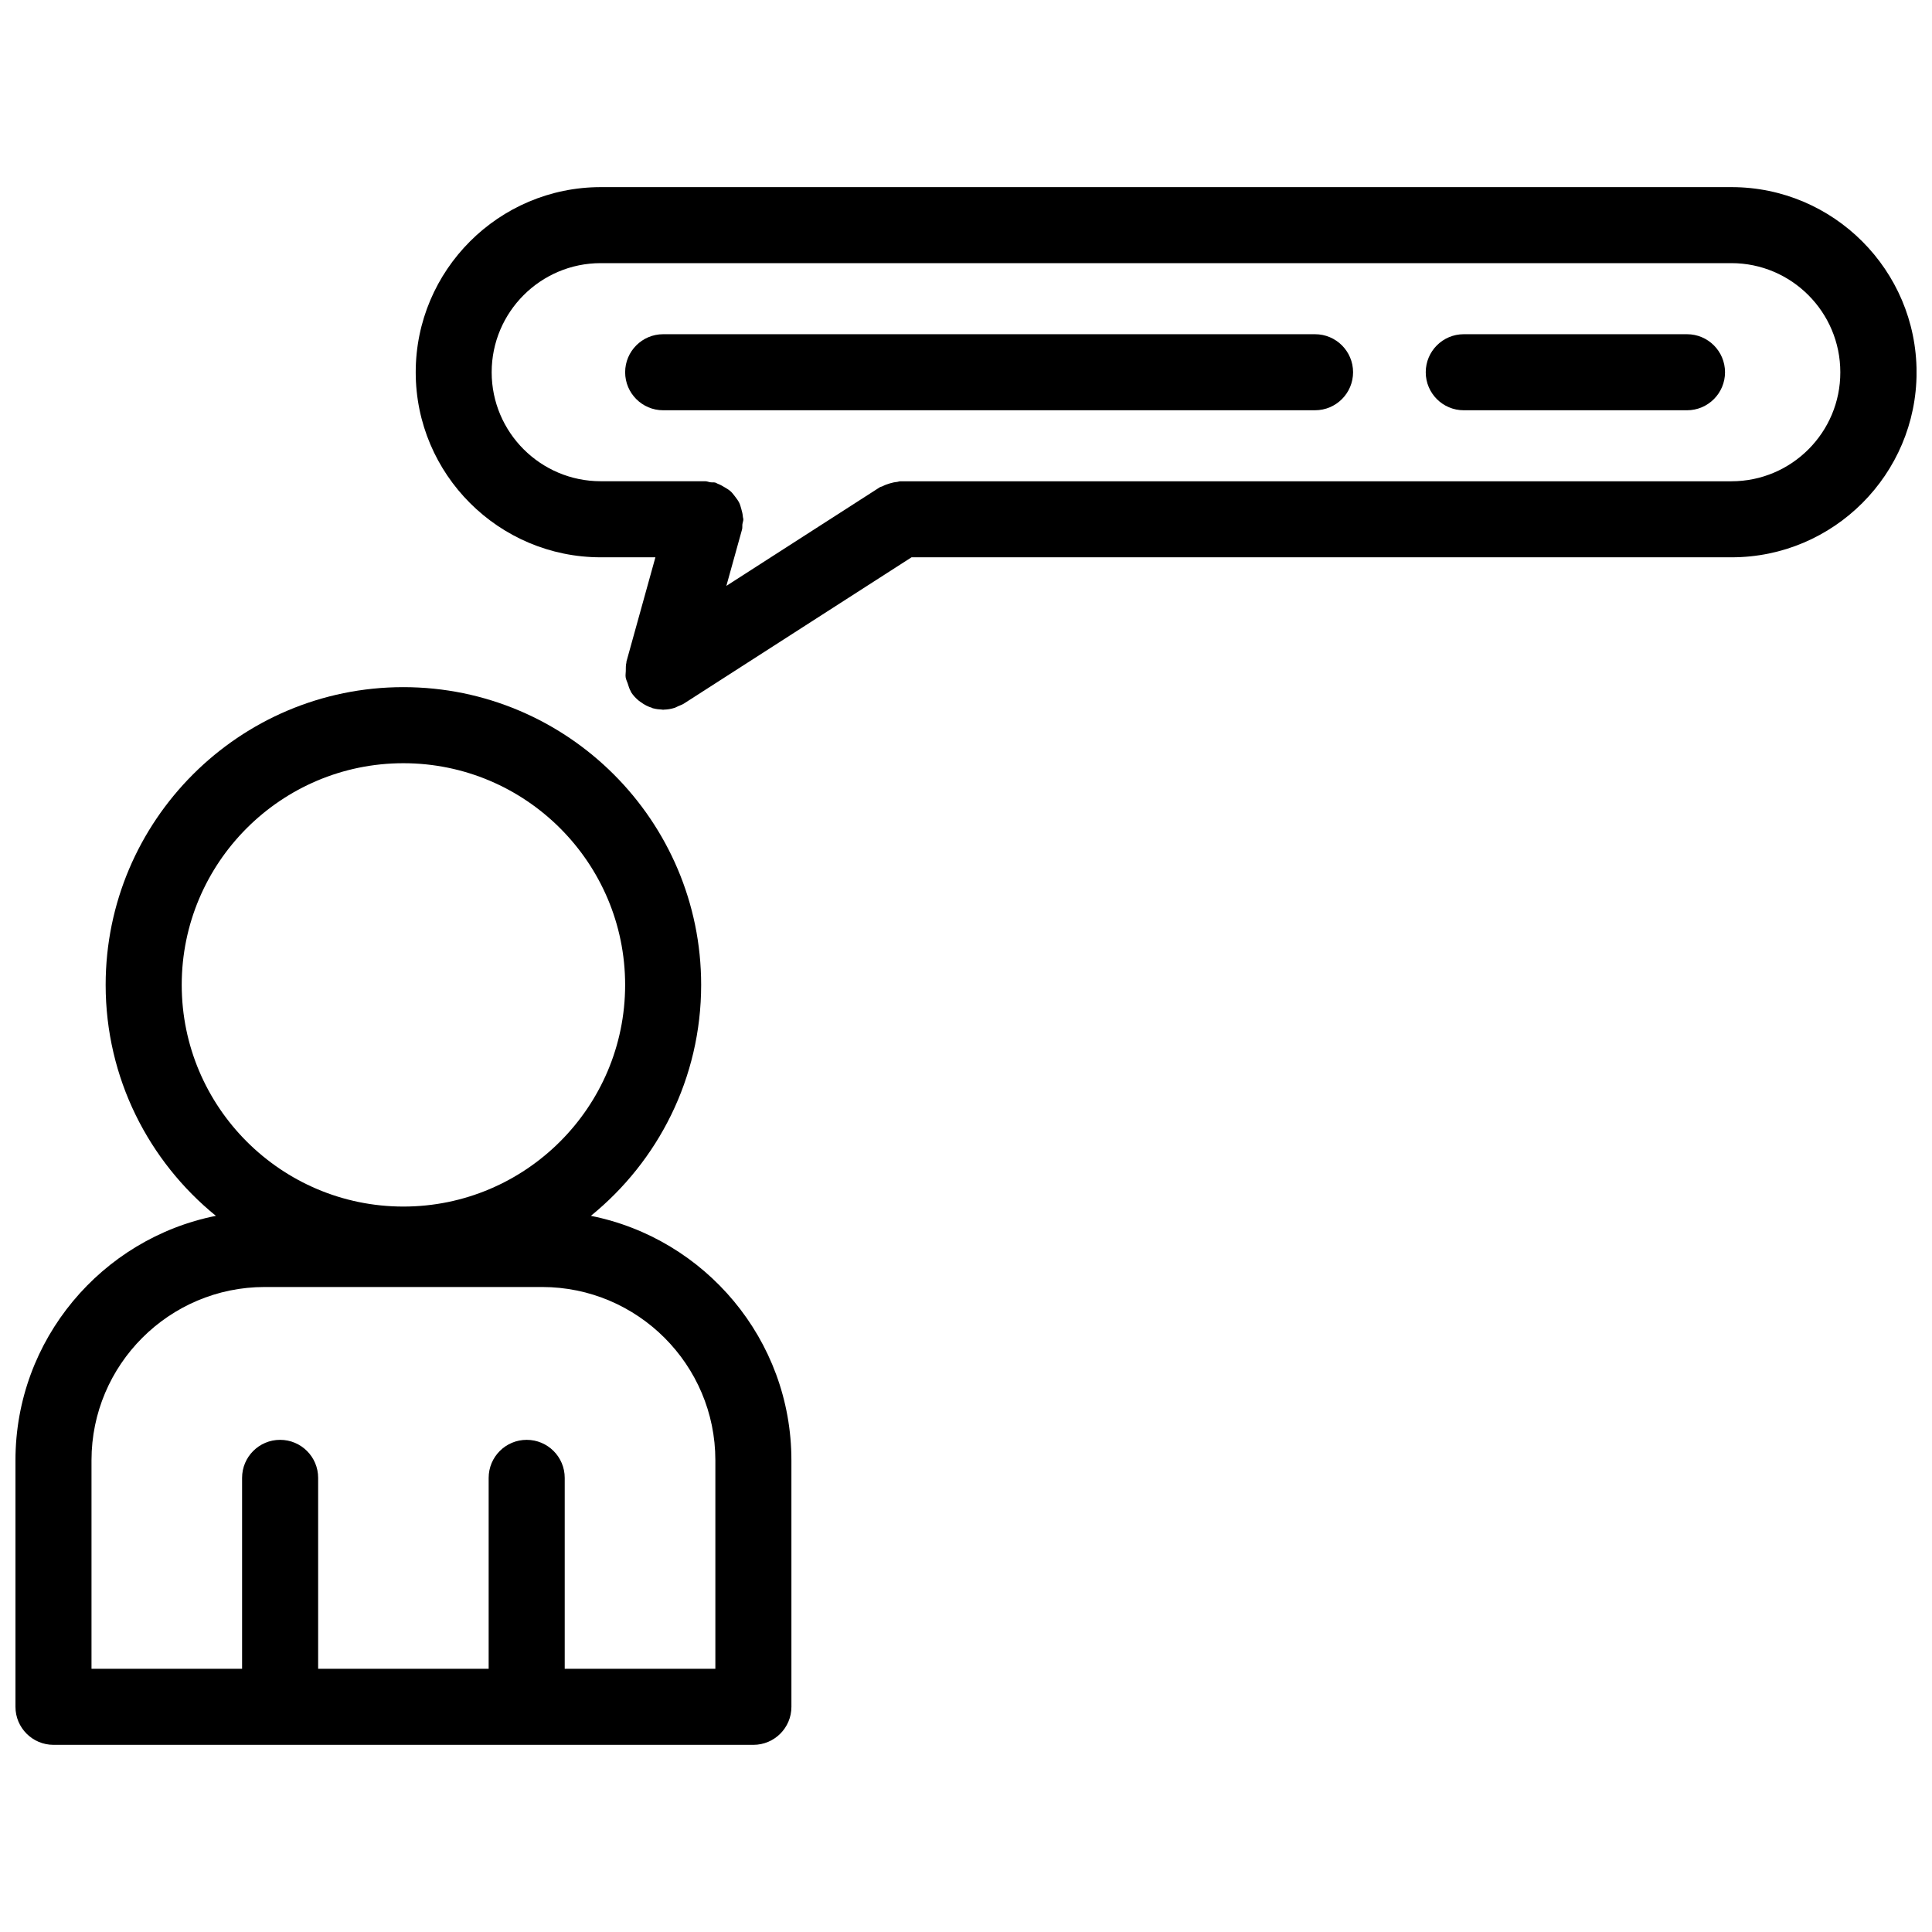
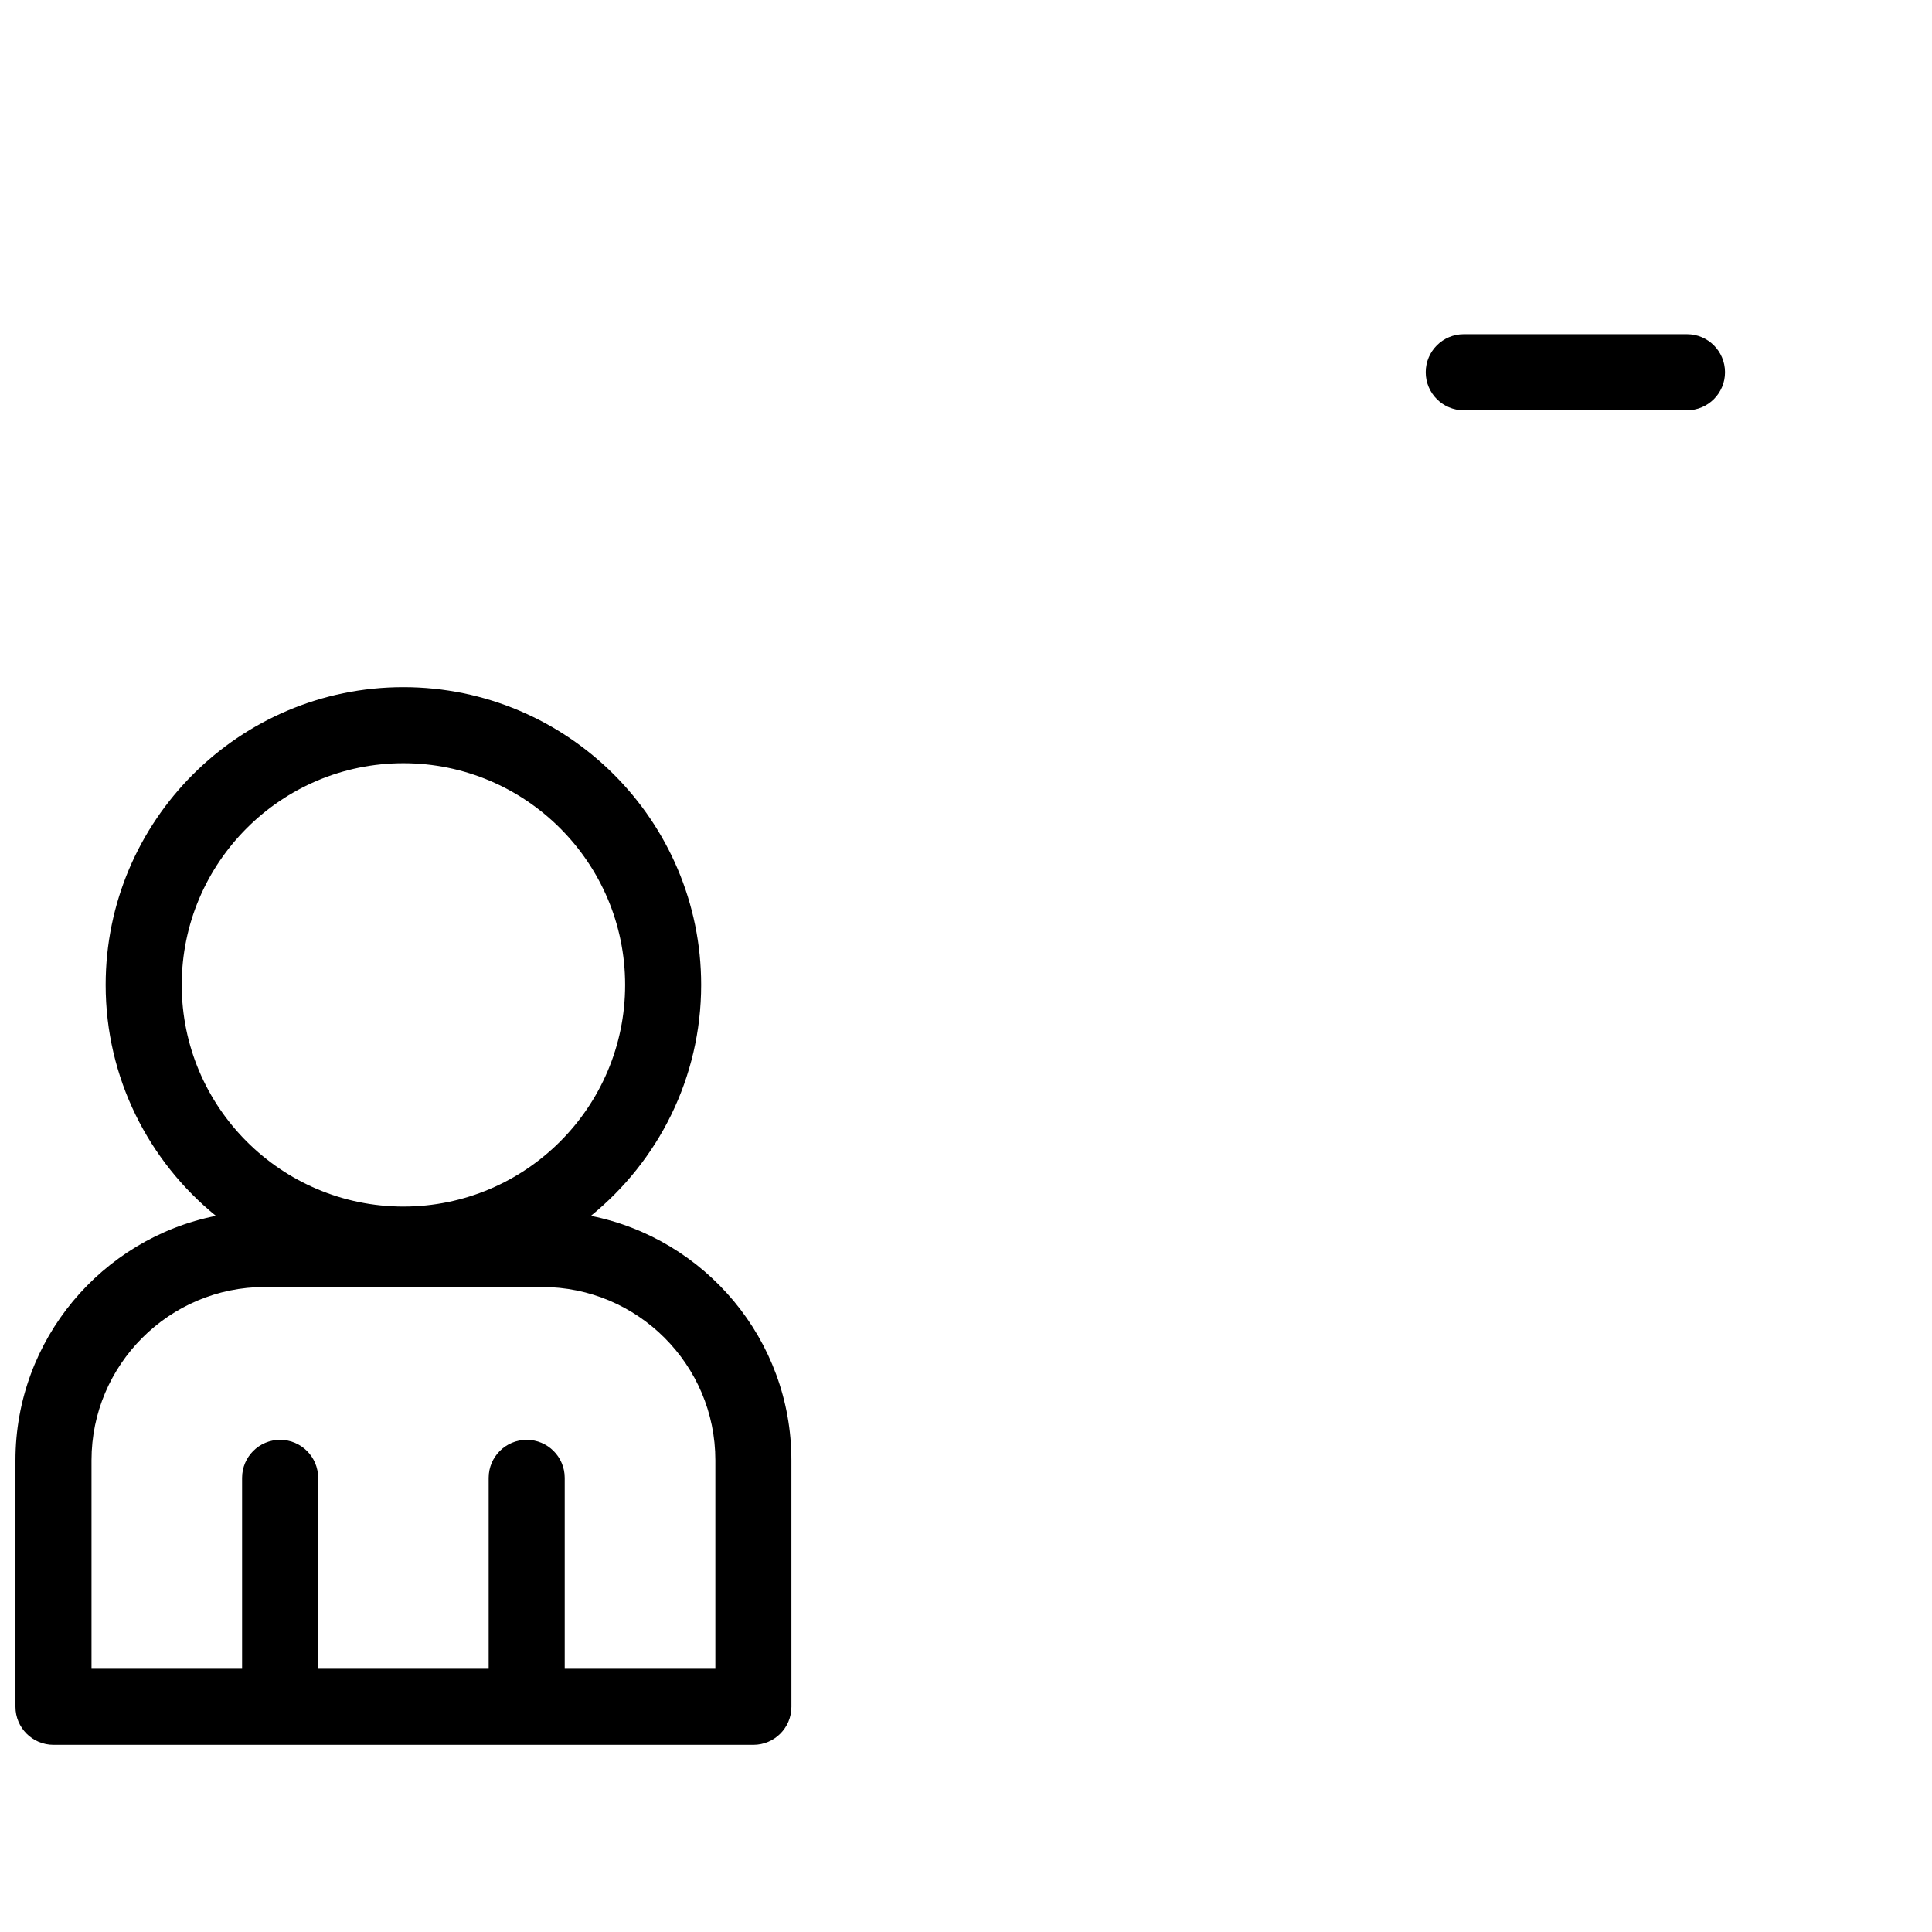
<svg xmlns="http://www.w3.org/2000/svg" width="800px" height="800px" version="1.1" viewBox="144 144 512 512">
  <defs>
    <clipPath id="b">
      <path d="m148.09 326h205.91v281h-205.91z" />
    </clipPath>
    <clipPath id="a">
-       <path d="m254 193h397.9v140h-397.9z" />
-     </clipPath>
+       </clipPath>
  </defs>
  <g clip-path="url(#b)">
    <path d="m300.59 466.21c17.816-14.48 29.223-36.527 29.223-61.211 0-43.5-35.406-78.898-78.926-78.898-43.5 0-78.887 35.398-78.887 78.898 0 24.688 11.406 46.734 29.211 61.211-30.242 6.035-53.113 32.777-53.113 64.777v65.336c0 5.57 4.516 10.078 10.078 10.078h185.48c5.562 0 10.078-4.504 10.078-10.078l-0.004-65.336c0-32-22.887-58.742-53.145-64.777zm-108.43-61.203c0-32.395 26.348-58.746 58.734-58.746 32.406 0 58.773 26.348 58.773 58.746 0 32.387-26.371 58.746-58.773 58.746-32.383-0.012-58.734-26.363-58.734-58.746zm21.996 80.062h73.496c25.32 0 45.926 20.598 45.926 45.918v55.258h-39.922v-50.594c0-5.57-4.516-10.078-10.078-10.078s-10.078 4.504-10.078 10.078v50.594h-45.188v-50.594c0-5.57-4.516-10.078-10.078-10.078s-10.078 4.504-10.078 10.078v50.594h-39.906v-55.258c0-25.32 20.598-45.918 45.906-45.918z" />
  </g>
  <g clip-path="url(#a)">
    <path d="m602.88 193.59h-299.66c-27.043 0-49.051 22.008-49.051 49.062 0 27.043 22.008 49.039 49.051 49.039h14.469l-7.668 27.617c-0.02 0.09 0 0.191-0.02 0.281-0.18 0.734-0.152 1.48-0.16 2.238-0.012 0.574-0.121 1.137-0.031 1.684 0.082 0.555 0.352 1.059 0.535 1.594 0.23 0.715 0.422 1.449 0.816 2.098 0.051 0.082 0.051 0.18 0.102 0.262 0.574 0.887 1.281 1.613 2.047 2.246 0.18 0.152 0.371 0.262 0.562 0.402 0.906 0.656 1.883 1.168 2.934 1.48 0.09 0.031 0.152 0.102 0.242 0.121 0.039 0.012 0.082 0 0.121 0.012 0.727 0.191 1.473 0.281 2.215 0.312 0.121 0 0.242 0.051 0.363 0.051 0.059 0 0.121-0.031 0.18-0.031 0.945-0.02 1.895-0.172 2.82-0.465 0.363-0.121 0.684-0.312 1.039-0.473 0.473-0.211 0.957-0.352 1.41-0.637l60.367-38.793h217.33c27.035 0 49.02-22.008 49.02-49.039-0.02-27.055-22.016-49.062-49.039-49.062zm0 77.953h-220.3c-0.293 0-0.543 0.141-0.836 0.172-0.664 0.051-1.289 0.203-1.953 0.395-0.664 0.203-1.281 0.414-1.883 0.734-0.25 0.133-0.535 0.141-0.777 0.301l-40.637 26.117 4.152-14.941c0.133-0.473 0.039-0.945 0.102-1.43 0.059-0.434 0.25-0.828 0.25-1.27 0-0.211-0.109-0.395-0.121-0.605-0.039-0.746-0.223-1.43-0.422-2.137-0.172-0.562-0.293-1.117-0.555-1.641-0.301-0.613-0.707-1.129-1.129-1.684-0.383-0.484-0.715-0.969-1.18-1.371-0.473-0.422-1.027-0.734-1.582-1.066-0.586-0.352-1.148-0.684-1.805-0.918-0.211-0.07-0.363-0.23-0.586-0.293-0.453-0.133-0.906-0.031-1.359-0.102-0.465-0.059-0.867-0.273-1.352-0.273h-27.711c-15.941 0-28.898-12.957-28.898-28.887 0-15.941 12.969-28.91 28.898-28.91h299.64c15.922 0 28.867 12.969 28.867 28.91 0.035 15.938-12.91 28.898-28.832 28.898z" />
  </g>
  <path d="m591.07 232.57h-59.156c-5.57 0-10.078 4.516-10.078 10.078s4.504 10.078 10.078 10.078h59.156c5.57 0 10.078-4.516 10.078-10.078-0.004-5.566-4.508-10.078-10.078-10.078z" />
-   <path d="m492.5 232.57h-172.75c-5.562 0-10.078 4.516-10.078 10.078s4.516 10.078 10.078 10.078l172.75-0.004c5.57 0 10.078-4.516 10.078-10.078s-4.516-10.074-10.078-10.074z" />
</svg>